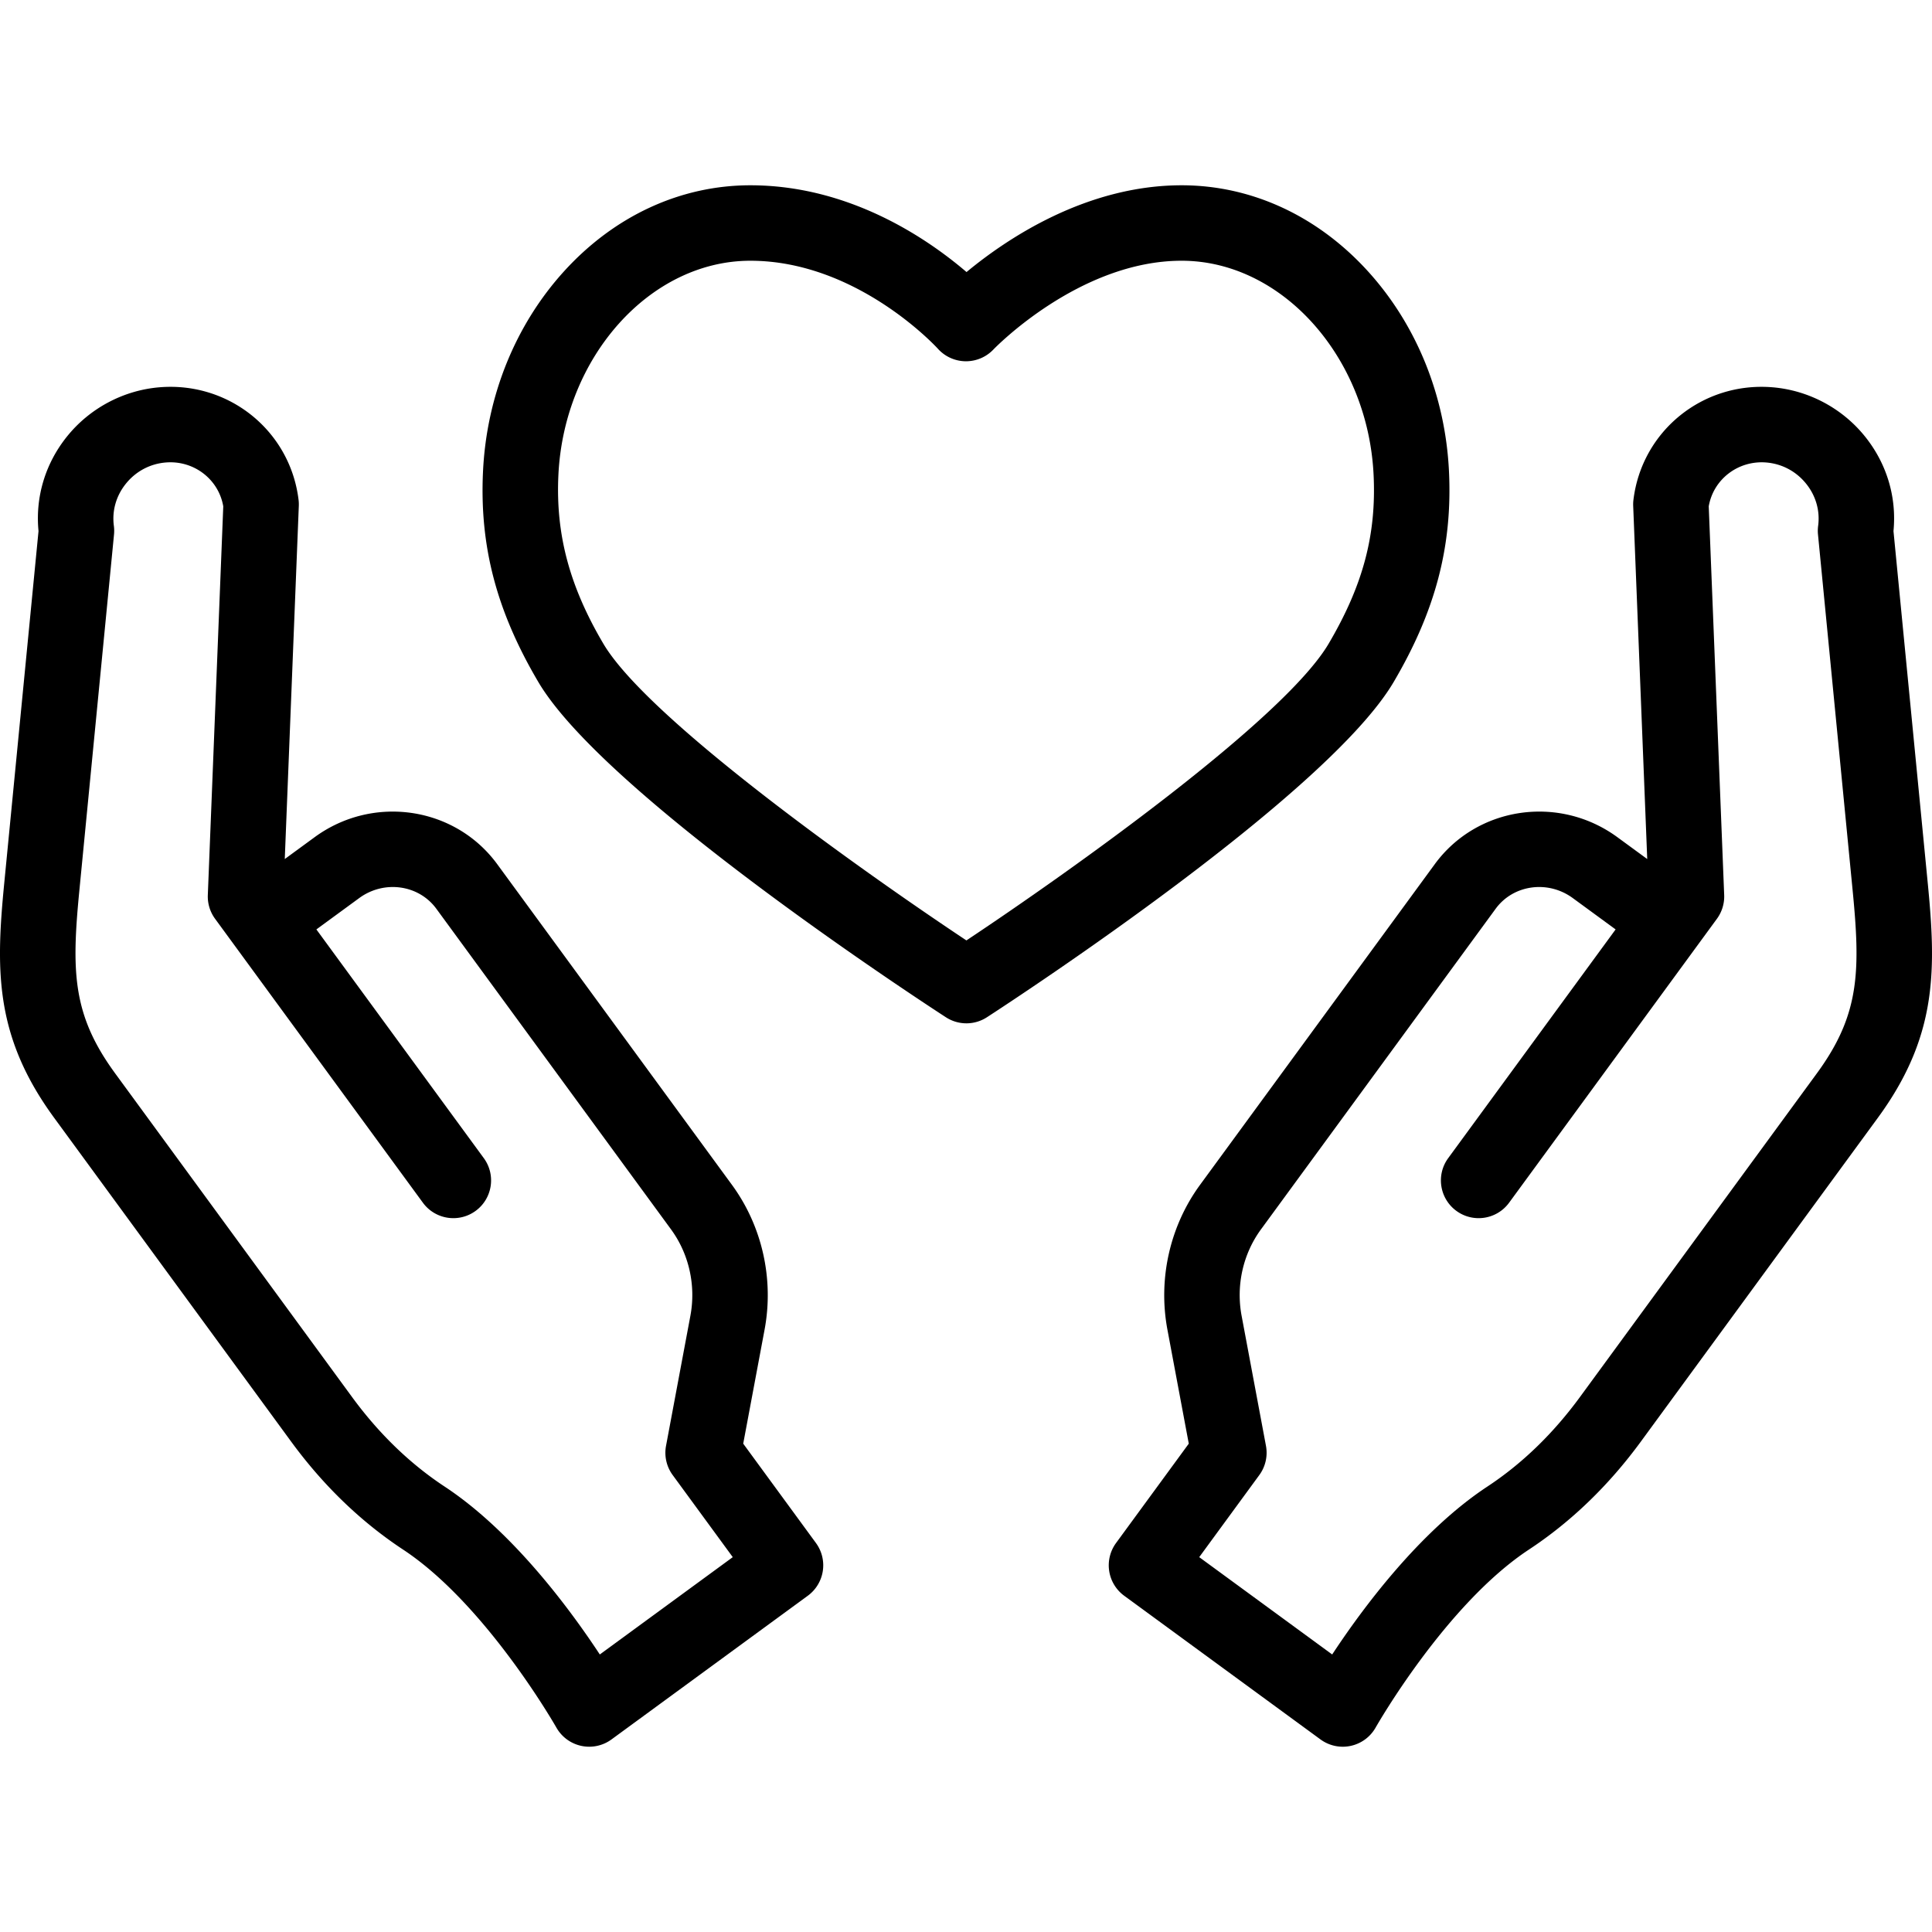
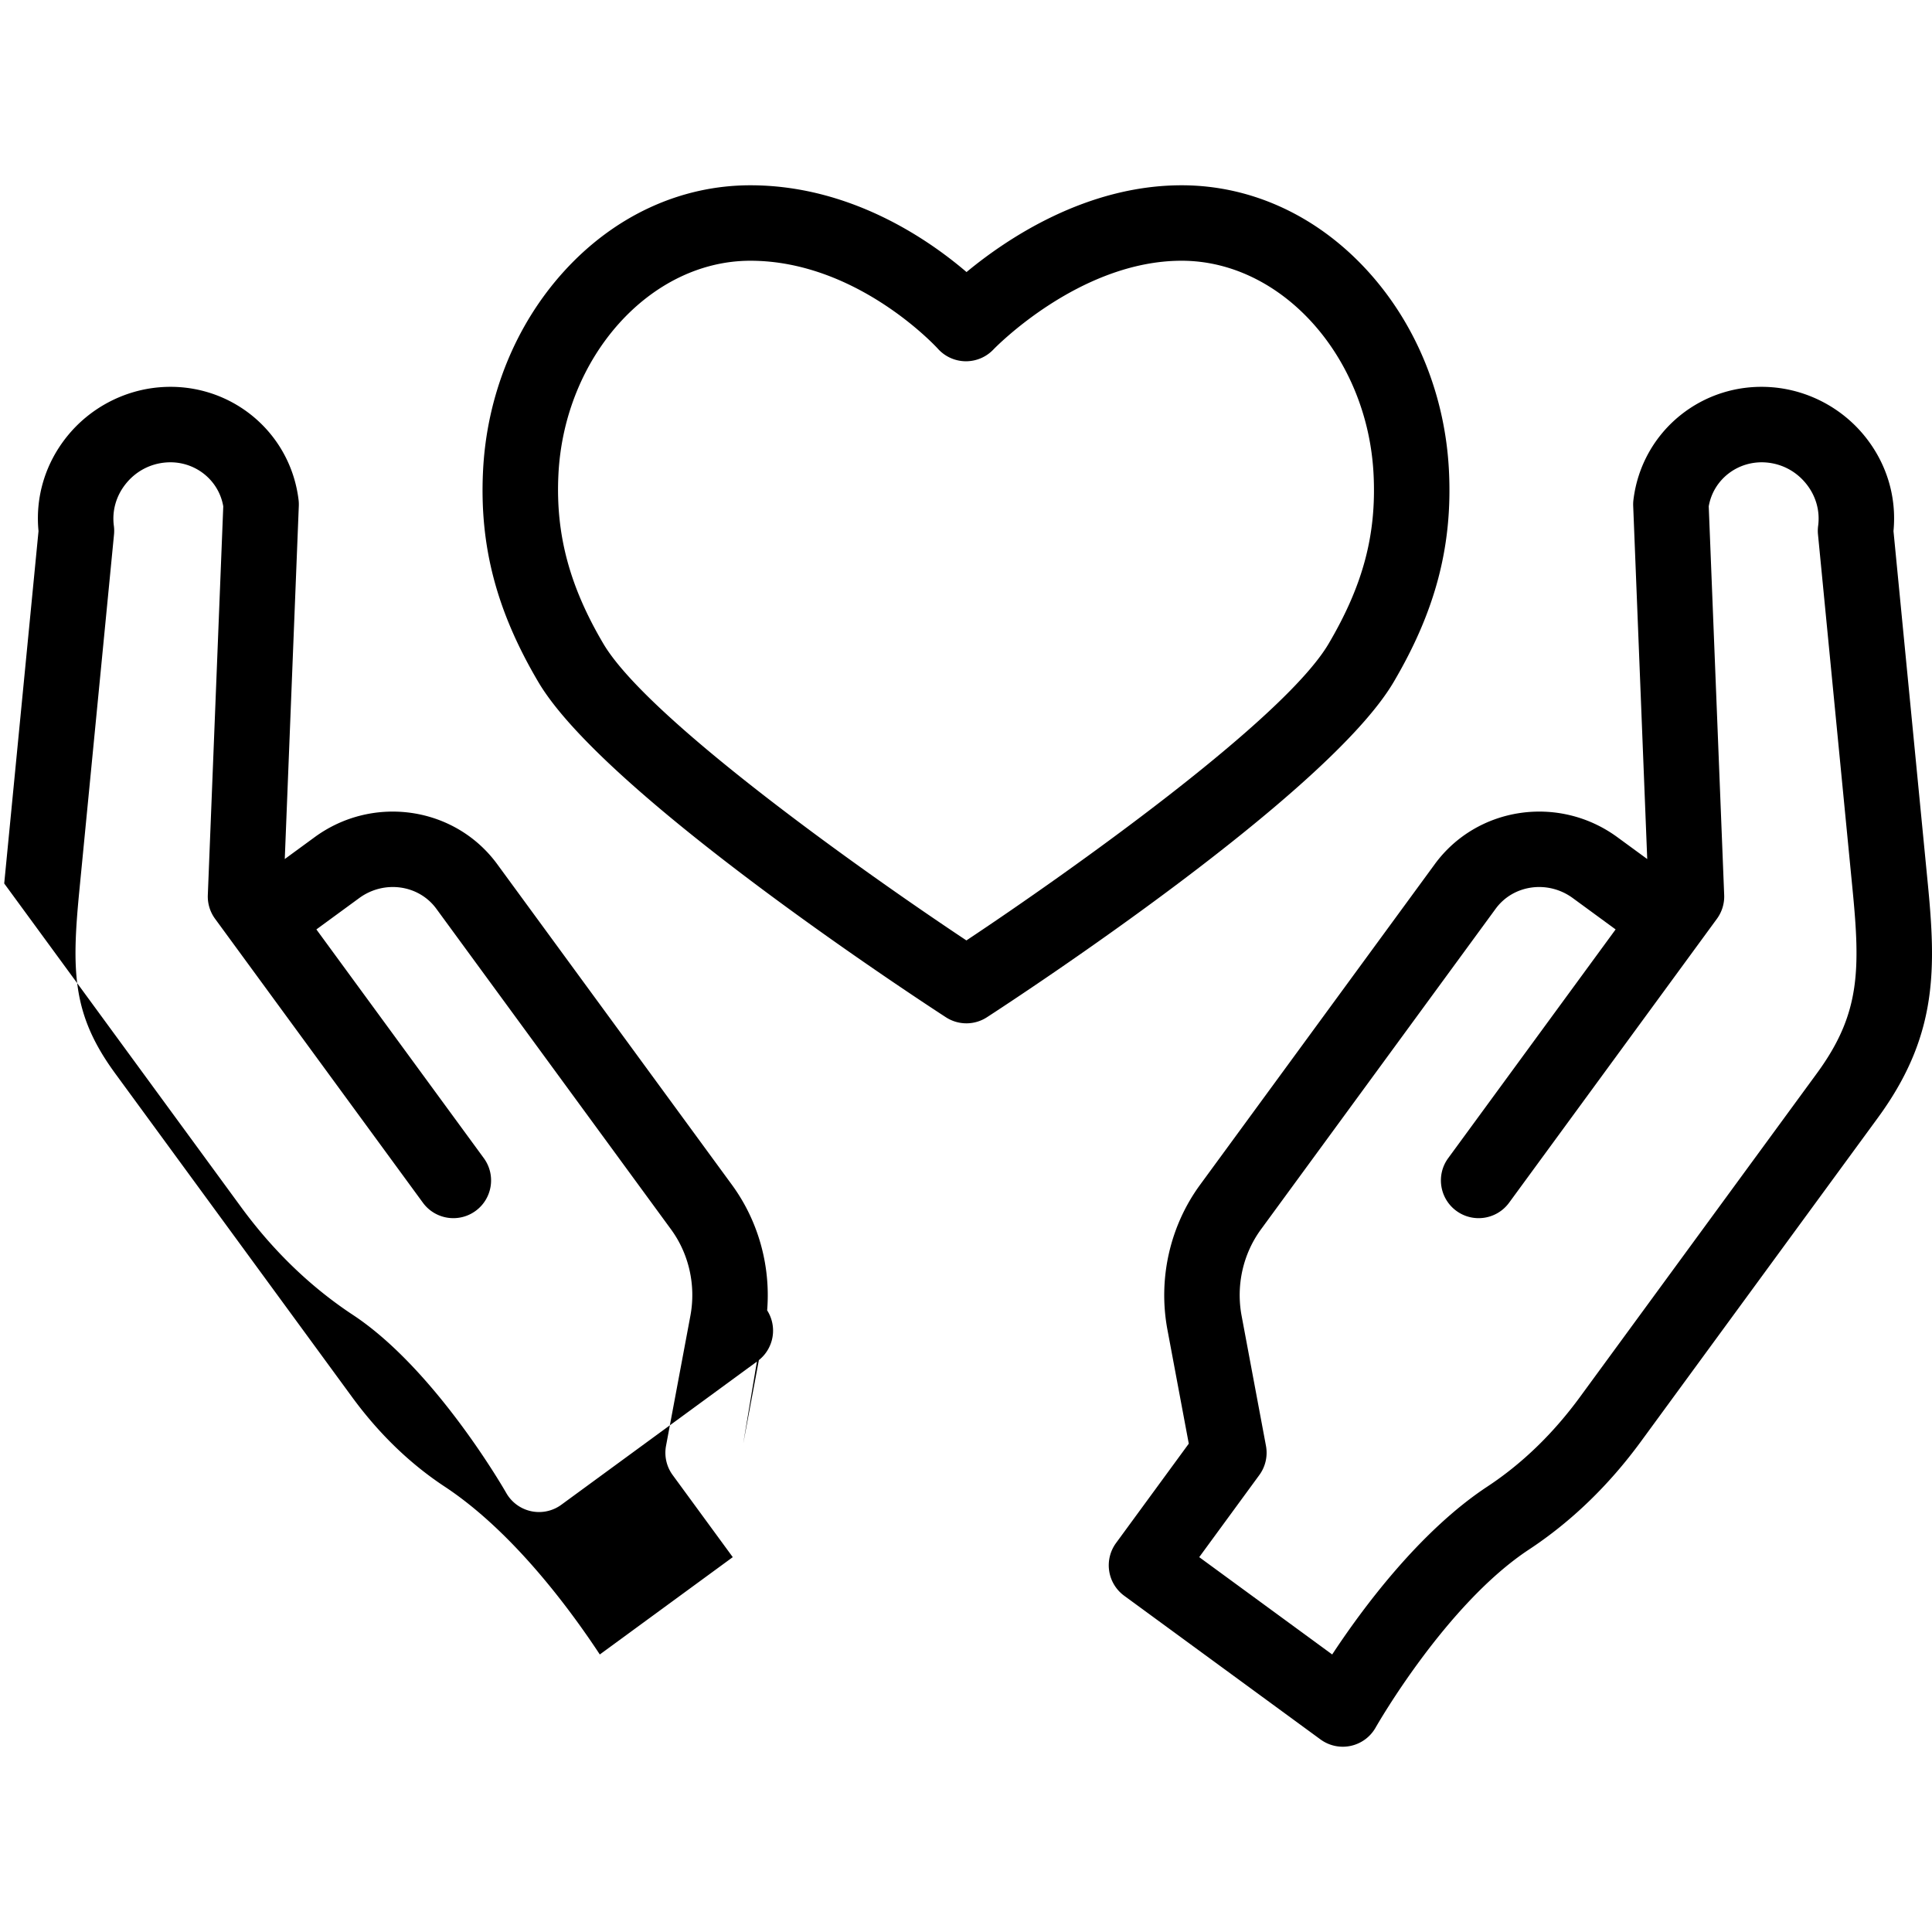
<svg xmlns="http://www.w3.org/2000/svg" width="512" height="512" viewBox="0 0 512.005 512.005">
-   <path d="M369.349 180.724c11.078-18.82 15.596-36.032 14.649-55.808-.958-19.996-8.58-38.821-21.462-53.006-13.357-14.708-30.896-22.808-49.386-22.808-25.317 0-46.376 14.19-57.007 22.996-10.381-8.881-31.013-22.996-57.289-22.996-18.49 0-36.028 8.1-49.385 22.808-12.883 14.186-20.505 33.01-21.463 53.007-.948 19.815 3.572 37.029 14.654 55.815 17.354 29.421 98.775 82.85 108.002 88.846a9.993 9.993 0 0 0 10.895.002c9.194-5.971 90.33-59.191 107.792-88.856zm-113.238 68.5c-27.151-18.044-84.401-58.609-96.225-78.654-8.982-15.226-12.653-29.012-11.903-44.698 1.5-31.304 24.32-56.771 50.871-56.771 28.389 0 49.485 23.082 49.675 23.292a10.01 10.01 0 0 0 7.312 3.346 10.032 10.032 0 0 0 7.422-3.113c.224-.235 22.708-23.526 49.887-23.526 26.551 0 49.372 25.468 50.871 56.771.759 15.866-2.802 29.236-11.908 44.707-11.896 20.21-68.94 60.662-96.002 78.646zm254.777-15.094-9.09-93.383c.878-9.048-1.789-17.917-7.576-25.102-6.021-7.475-14.944-12.216-24.482-13.009-18.454-1.533-34.639 11.572-36.858 29.832a9.994 9.994 0 0 0-.065 1.604l3.72 93.585-7.917-5.794c-15.491-11.339-37.202-8.127-48.394 7.163l-62.186 84.957c-8.02 10.957-11.174 24.955-8.655 38.406l5.657 30.199-19.276 26.333a10 10 0 0 0 2.163 13.976l52.019 38.076a9.998 9.998 0 0 0 14.614-3.154c.184-.324 18.576-32.627 40.628-47.166 11.175-7.367 21.154-16.995 29.66-28.617l62.736-85.709c.503-.686.996-1.377 1.479-2.073 14.39-20.711 13.977-37.984 11.823-60.124zm-28.249 48.714a82.206 82.206 0 0 1-1.188 1.666l-62.74 85.714c-7.096 9.694-15.349 17.679-24.53 23.731-18.005 11.871-33.195 32.441-41.134 44.501l-35.237-25.792 15.926-21.757a10.005 10.005 0 0 0 1.76-7.748l-6.454-34.454c-1.507-8.043.365-16.394 5.135-22.911l62.186-84.957c4.677-6.392 13.849-7.665 20.442-2.837l11.353 8.31-44.366 60.611c-3.262 4.457-2.294 10.714 2.163 13.976 4.458 3.263 10.714 2.293 13.976-2.163l31.897-43.577.037-.05 23.142-31.617a9.995 9.995 0 0 0 1.923-6.303l-4.094-103c1.233-7.179 7.801-12.23 15.249-11.621 4.169.346 7.92 2.343 10.562 5.623 2.582 3.206 3.712 7.17 3.183 11.163a9.962 9.962 0 0 0-.04 2.283l9.192 94.432c2.017 20.732 1.852 32.104-8.343 46.777zm-285.676 99.743 5.657-30.199c2.52-13.451-.635-27.449-8.655-38.406l-62.186-84.957c-11.193-15.29-32.901-18.502-48.394-7.163l-7.916 5.794 3.72-93.585c.021-.535 0-1.072-.065-1.604-2.219-18.26-18.405-31.361-36.859-29.832-9.538.792-18.461 5.534-24.482 13.009-5.787 7.185-8.454 16.054-7.576 25.102l-9.09 93.383c-2.155 22.14-2.568 39.413 11.82 60.121.484.698.978 1.389 1.477 2.071l62.74 85.714c8.506 11.622 18.485 21.25 29.661 28.617 21.971 14.484 40.446 46.845 40.627 47.165a9.998 9.998 0 0 0 14.614 3.154l52.019-38.076a10.001 10.001 0 0 0 2.163-13.976zm-38.006 55.869c-7.939-12.06-23.128-32.631-41.134-44.501-9.181-6.053-17.435-14.038-24.53-23.732L30.55 284.505a79.305 79.305 0 0 1-1.186-1.664c-10.193-14.67-10.358-26.043-8.34-46.774l9.192-94.432a9.962 9.962 0 0 0-.04-2.283c-.529-3.993.601-7.957 3.183-11.163 2.642-3.279 6.393-5.276 10.562-5.623.414-.035.823-.051 1.23-.051 6.933 0 12.854 4.892 14.018 11.672l-4.094 103a9.995 9.995 0 0 0 1.923 6.303l23.142 31.617.037.05 31.897 43.577c3.262 4.456 9.518 5.424 13.976 2.163 4.457-3.262 5.425-9.52 2.163-13.976L83.846 246.31 95.198 238c6.595-4.827 15.765-3.553 20.442 2.837l62.186 84.957c4.771 6.517 6.642 14.868 5.135 22.911l-6.454 34.454a10 10 0 0 0 1.76 7.748l15.926 21.757z" />
+   <path d="M369.349 180.724c11.078-18.82 15.596-36.032 14.649-55.808-.958-19.996-8.58-38.821-21.462-53.006-13.357-14.708-30.896-22.808-49.386-22.808-25.317 0-46.376 14.19-57.007 22.996-10.381-8.881-31.013-22.996-57.289-22.996-18.49 0-36.028 8.1-49.385 22.808-12.883 14.186-20.505 33.01-21.463 53.007-.948 19.815 3.572 37.029 14.654 55.815 17.354 29.421 98.775 82.85 108.002 88.846a9.993 9.993 0 0 0 10.895.002c9.194-5.971 90.33-59.191 107.792-88.856zm-113.238 68.5c-27.151-18.044-84.401-58.609-96.225-78.654-8.982-15.226-12.653-29.012-11.903-44.698 1.5-31.304 24.32-56.771 50.871-56.771 28.389 0 49.485 23.082 49.675 23.292a10.01 10.01 0 0 0 7.312 3.346 10.032 10.032 0 0 0 7.422-3.113c.224-.235 22.708-23.526 49.887-23.526 26.551 0 49.372 25.468 50.871 56.771.759 15.866-2.802 29.236-11.908 44.707-11.896 20.21-68.94 60.662-96.002 78.646zm254.777-15.094-9.09-93.383c.878-9.048-1.789-17.917-7.576-25.102-6.021-7.475-14.944-12.216-24.482-13.009-18.454-1.533-34.639 11.572-36.858 29.832a9.994 9.994 0 0 0-.065 1.604l3.72 93.585-7.917-5.794c-15.491-11.339-37.202-8.127-48.394 7.163l-62.186 84.957c-8.02 10.957-11.174 24.955-8.655 38.406l5.657 30.199-19.276 26.333a10 10 0 0 0 2.163 13.976l52.019 38.076a9.998 9.998 0 0 0 14.614-3.154c.184-.324 18.576-32.627 40.628-47.166 11.175-7.367 21.154-16.995 29.66-28.617l62.736-85.709c.503-.686.996-1.377 1.479-2.073 14.39-20.711 13.977-37.984 11.823-60.124zm-28.249 48.714a82.206 82.206 0 0 1-1.188 1.666l-62.74 85.714c-7.096 9.694-15.349 17.679-24.53 23.731-18.005 11.871-33.195 32.441-41.134 44.501l-35.237-25.792 15.926-21.757a10.005 10.005 0 0 0 1.76-7.748l-6.454-34.454c-1.507-8.043.365-16.394 5.135-22.911l62.186-84.957c4.677-6.392 13.849-7.665 20.442-2.837l11.353 8.31-44.366 60.611c-3.262 4.457-2.294 10.714 2.163 13.976 4.458 3.263 10.714 2.293 13.976-2.163l31.897-43.577.037-.05 23.142-31.617a9.995 9.995 0 0 0 1.923-6.303l-4.094-103c1.233-7.179 7.801-12.23 15.249-11.621 4.169.346 7.92 2.343 10.562 5.623 2.582 3.206 3.712 7.17 3.183 11.163a9.962 9.962 0 0 0-.04 2.283l9.192 94.432c2.017 20.732 1.852 32.104-8.343 46.777zm-285.676 99.743 5.657-30.199c2.52-13.451-.635-27.449-8.655-38.406l-62.186-84.957c-11.193-15.29-32.901-18.502-48.394-7.163l-7.916 5.794 3.72-93.585c.021-.535 0-1.072-.065-1.604-2.219-18.26-18.405-31.361-36.859-29.832-9.538.792-18.461 5.534-24.482 13.009-5.787 7.185-8.454 16.054-7.576 25.102l-9.09 93.383l62.74 85.714c8.506 11.622 18.485 21.25 29.661 28.617 21.971 14.484 40.446 46.845 40.627 47.165a9.998 9.998 0 0 0 14.614 3.154l52.019-38.076a10.001 10.001 0 0 0 2.163-13.976zm-38.006 55.869c-7.939-12.06-23.128-32.631-41.134-44.501-9.181-6.053-17.435-14.038-24.53-23.732L30.55 284.505a79.305 79.305 0 0 1-1.186-1.664c-10.193-14.67-10.358-26.043-8.34-46.774l9.192-94.432a9.962 9.962 0 0 0-.04-2.283c-.529-3.993.601-7.957 3.183-11.163 2.642-3.279 6.393-5.276 10.562-5.623.414-.035.823-.051 1.23-.051 6.933 0 12.854 4.892 14.018 11.672l-4.094 103a9.995 9.995 0 0 0 1.923 6.303l23.142 31.617.037.05 31.897 43.577c3.262 4.456 9.518 5.424 13.976 2.163 4.457-3.262 5.425-9.52 2.163-13.976L83.846 246.31 95.198 238c6.595-4.827 15.765-3.553 20.442 2.837l62.186 84.957c4.771 6.517 6.642 14.868 5.135 22.911l-6.454 34.454a10 10 0 0 0 1.76 7.748l15.926 21.757z" />
</svg>